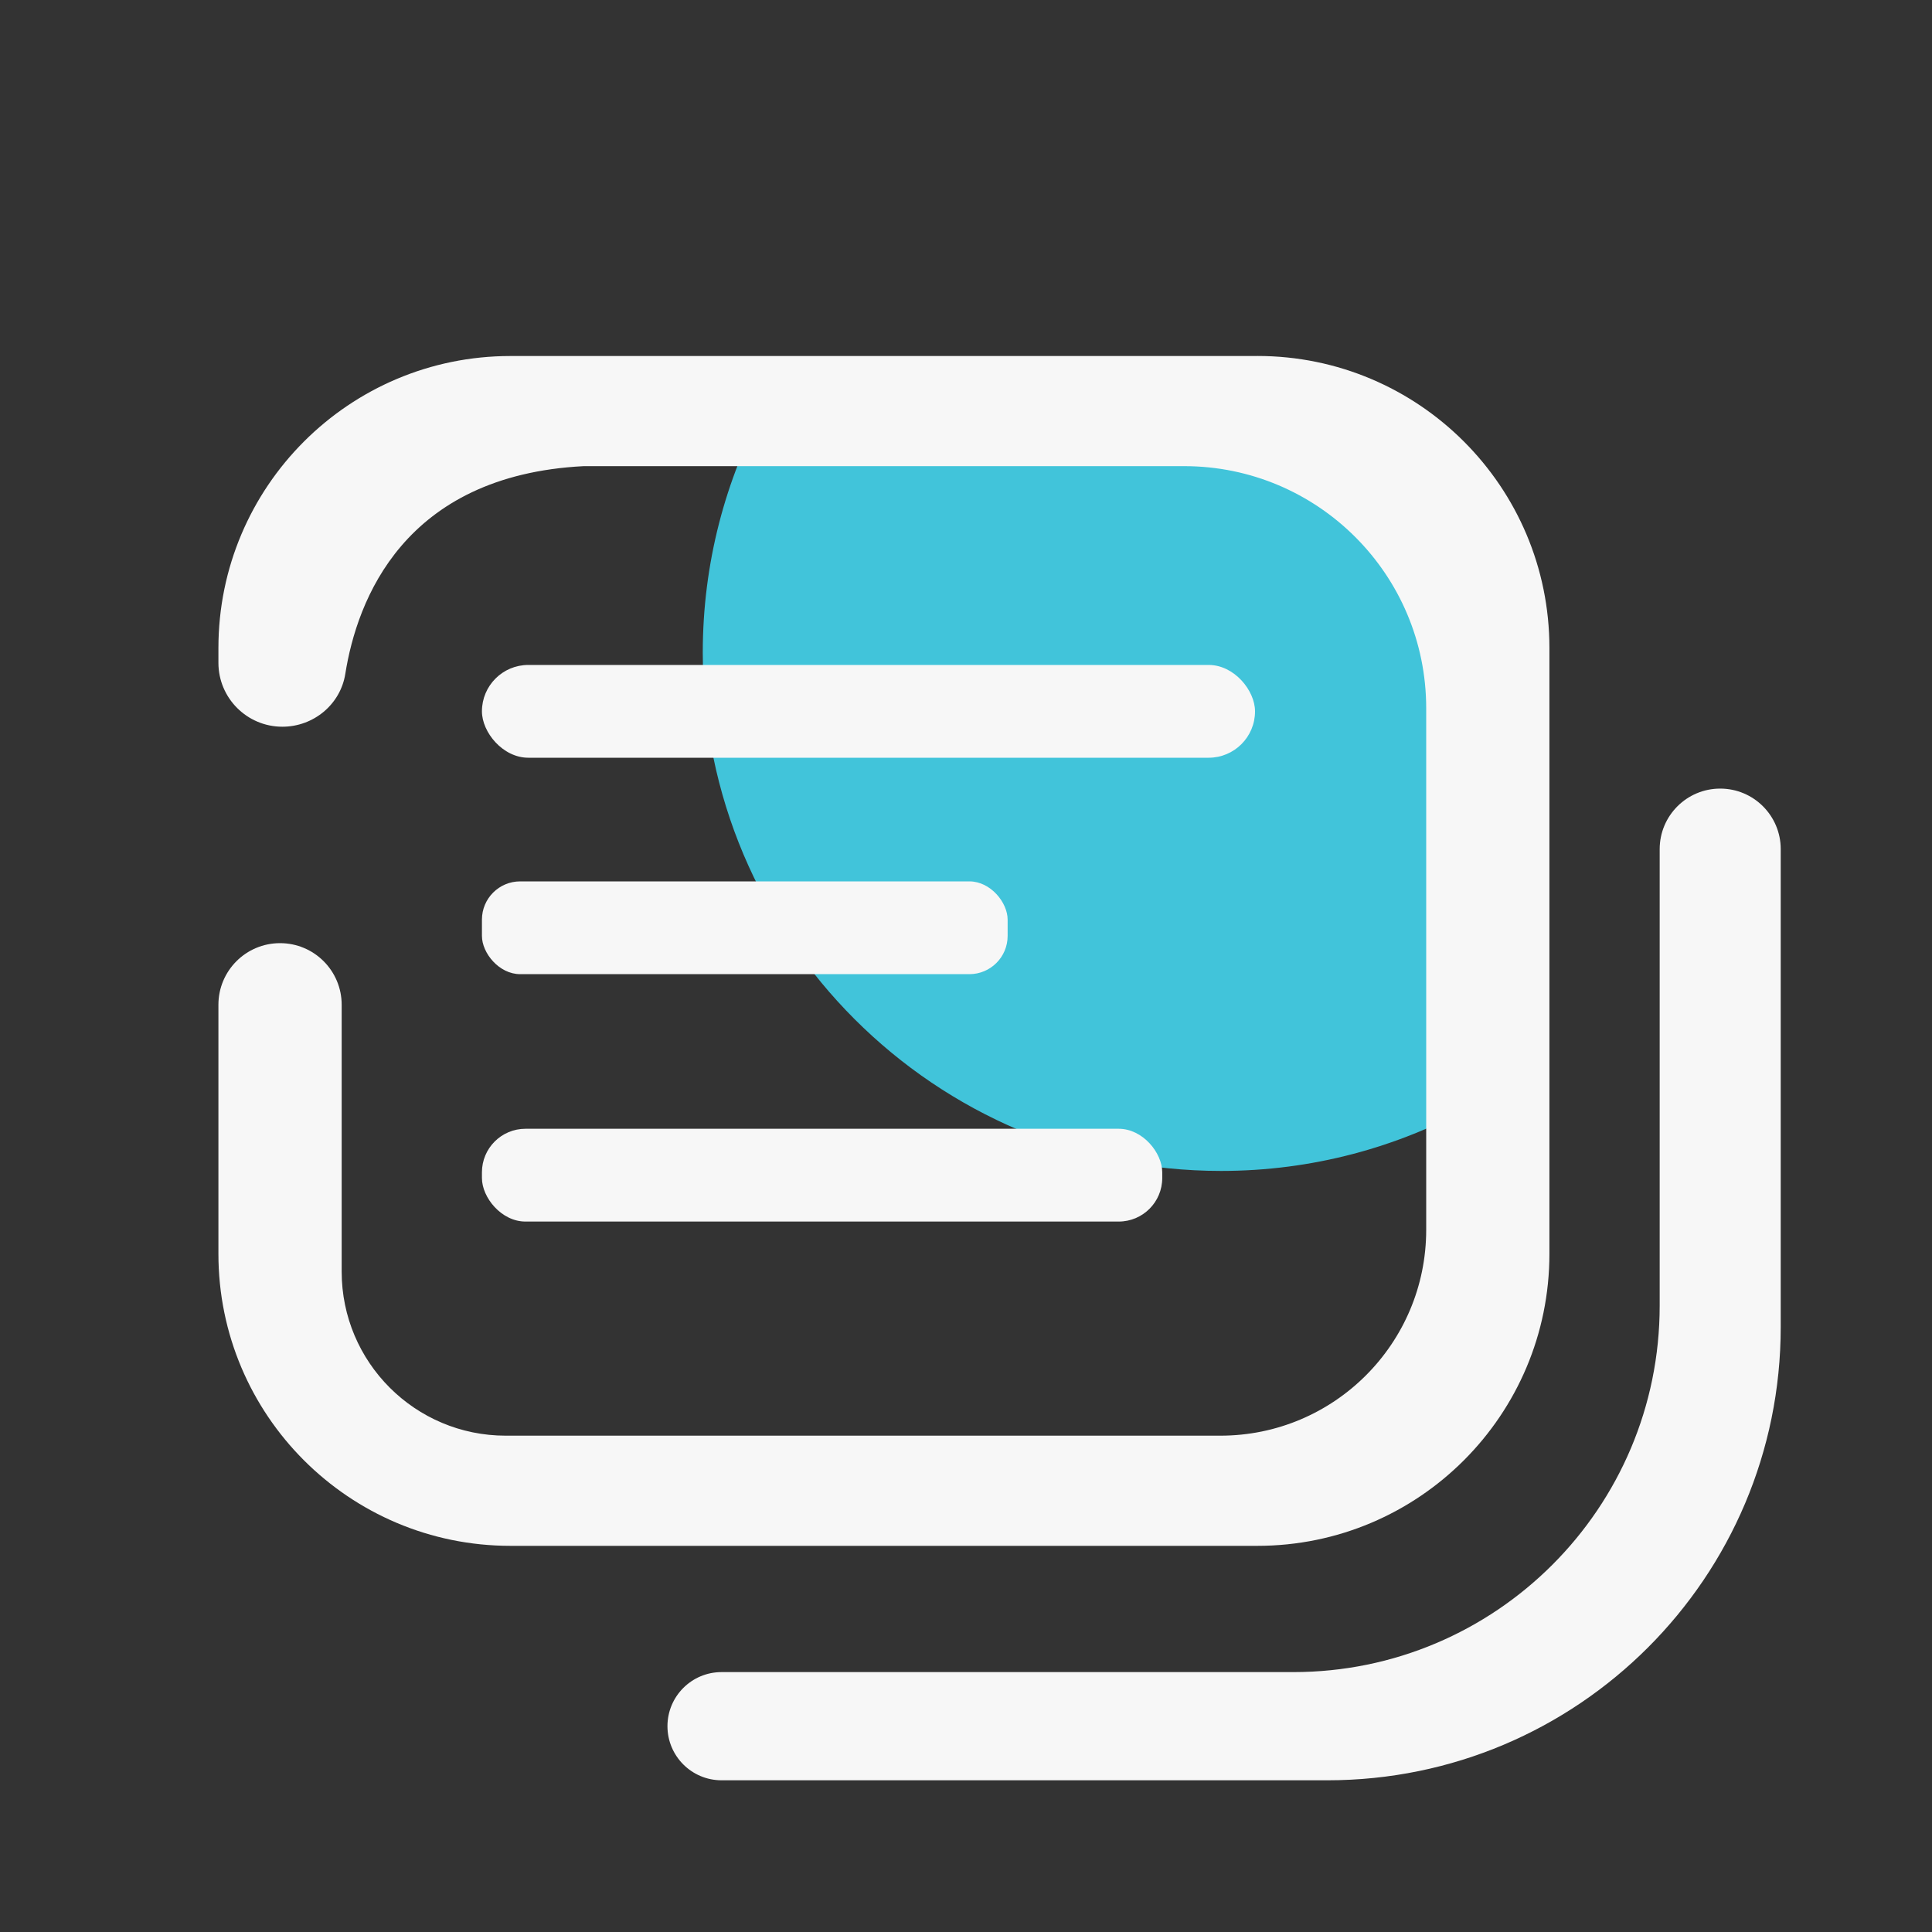
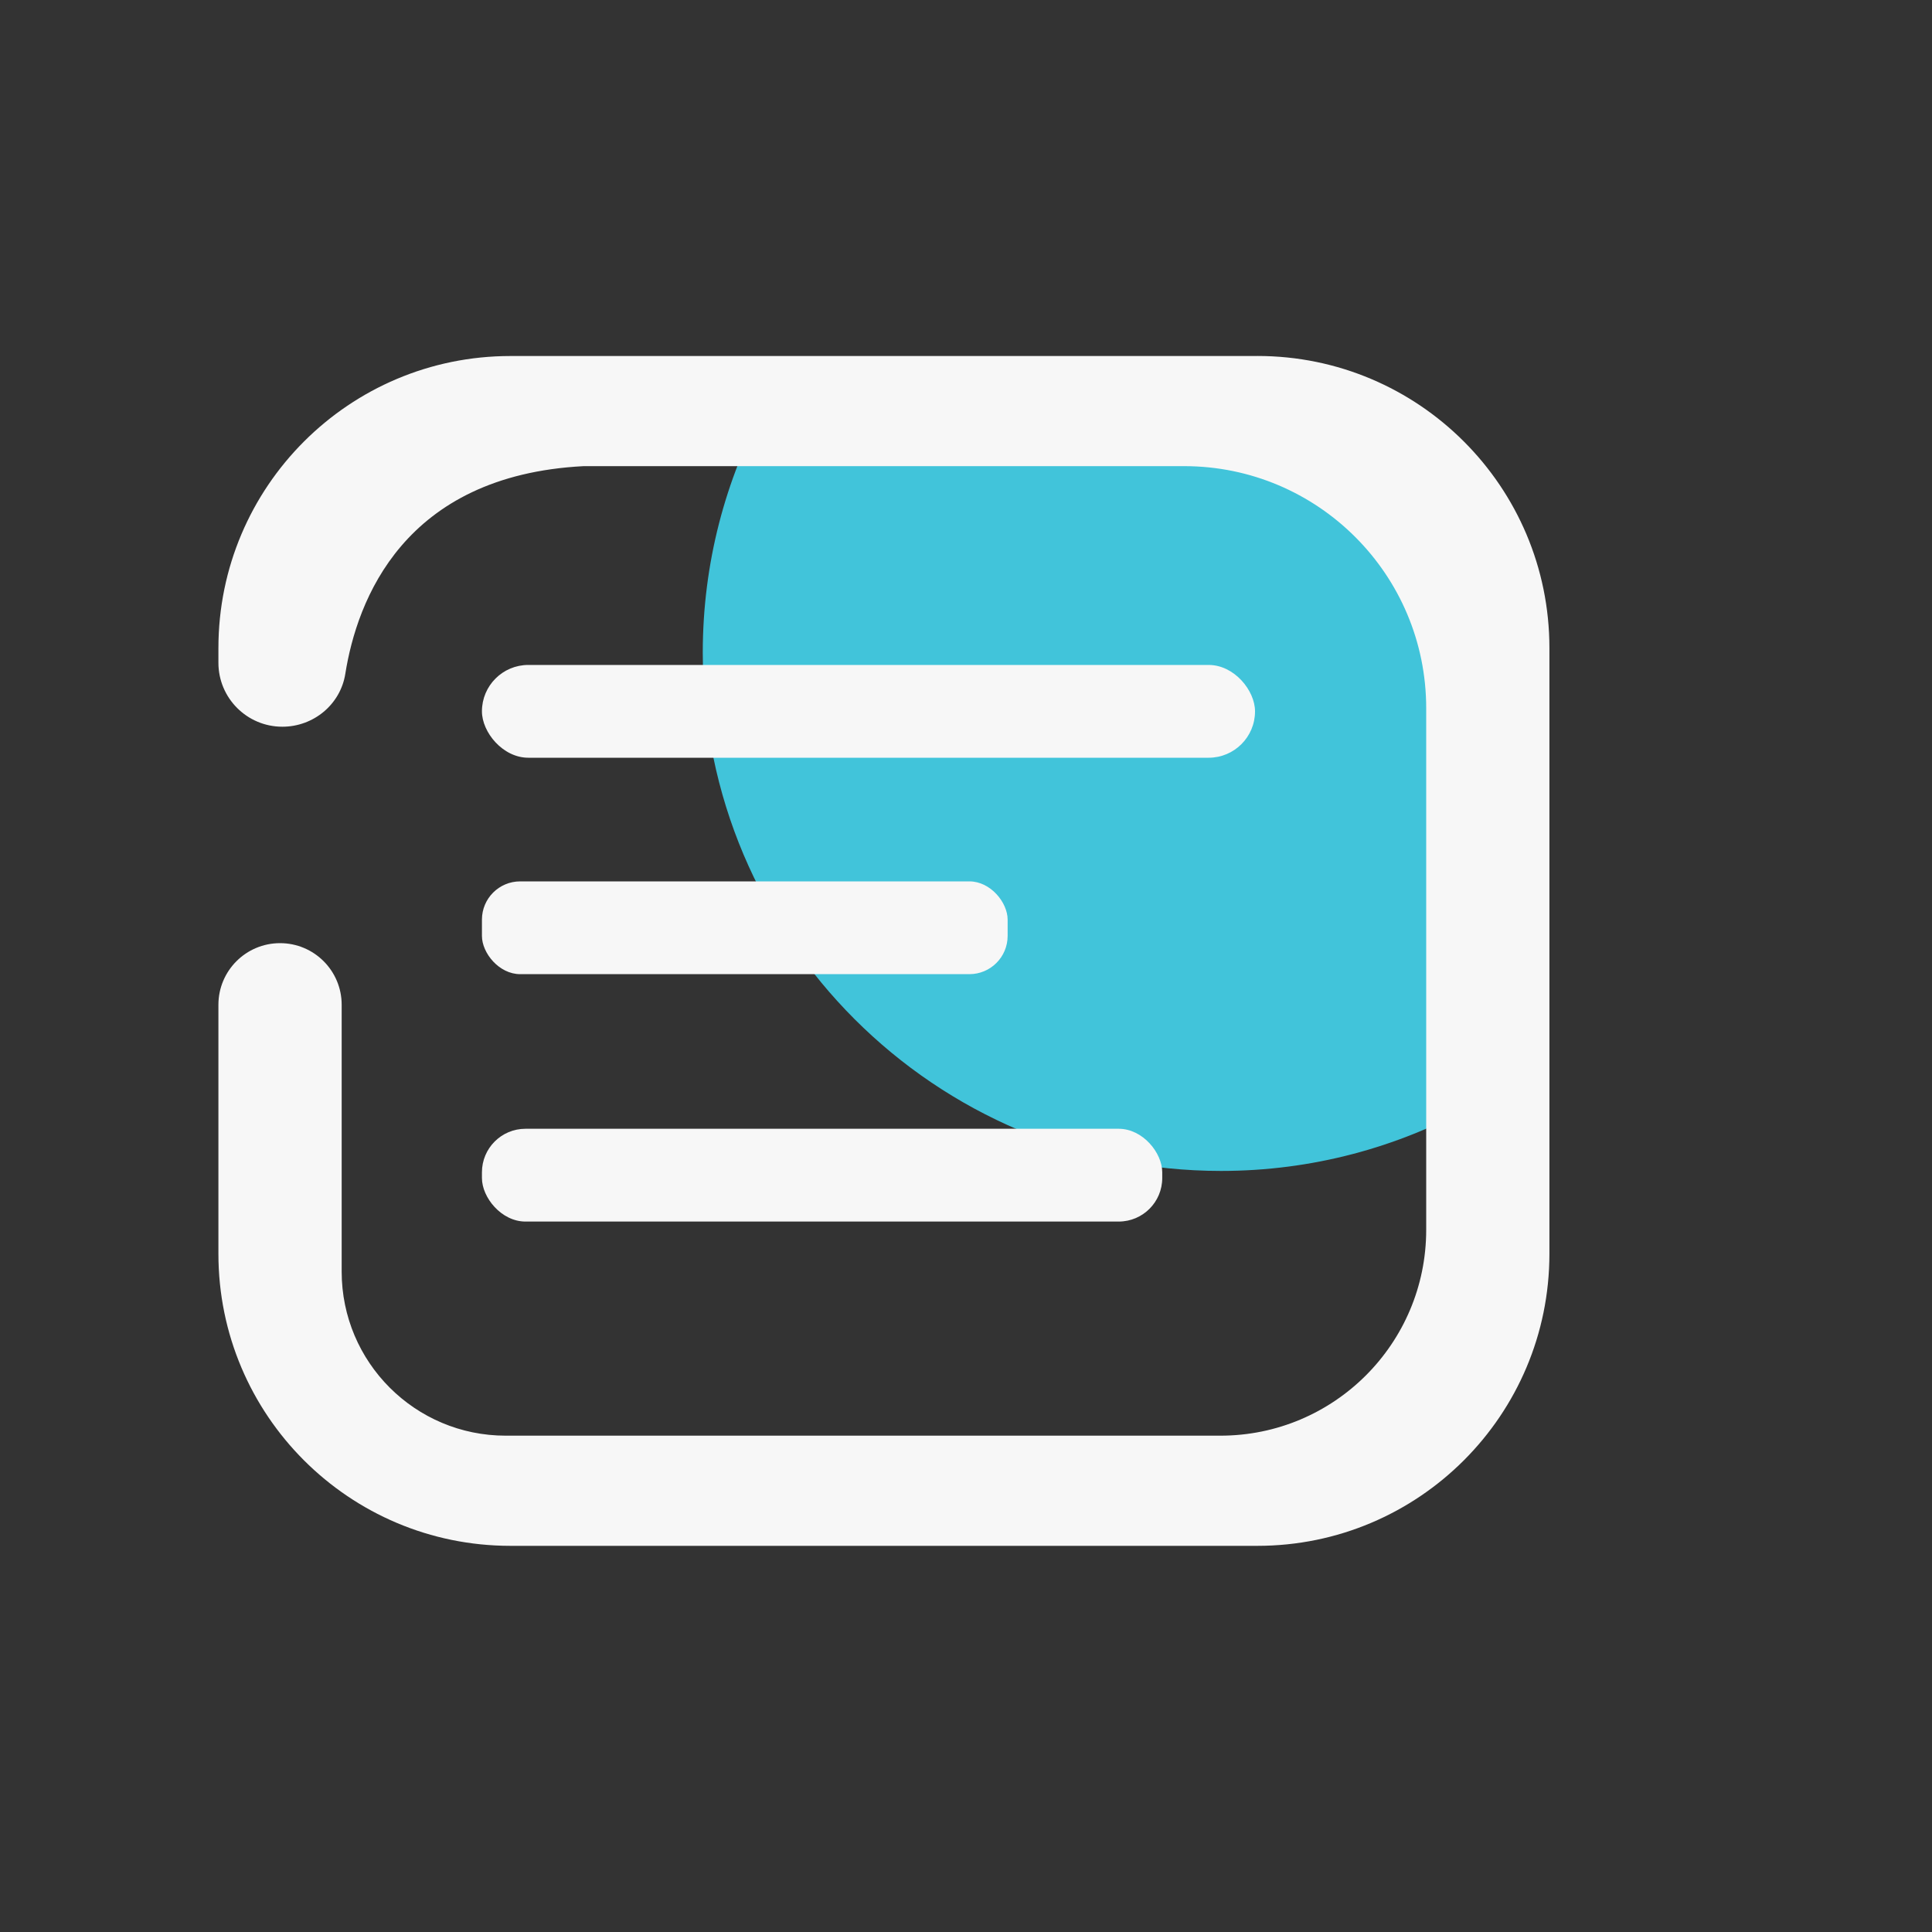
<svg xmlns="http://www.w3.org/2000/svg" id="green_bk_-_white" viewBox="0 0 400 400">
  <rect x="0" y="0" width="400" height="400" fill="#333333" stroke="none" />
  <defs>
    <style>.cls-1{fill:#f7f7f7;}.cls-2{fill:#41c4da;}</style>
  </defs>
  <path class="cls-2" d="M305.68,121.52c0-20.69-16.77-37.46-37.46-37.46h-109.81c-8.23,15.19-12.91,32.58-12.91,51.07,0,59.26,48.04,107.3,107.3,107.3,18.83,0,36.53-4.86,51.91-13.38.63-2.72.97-5.54.97-8.45v-99.09h0Z" />
  <path class="cls-1" d="M260.34,73.71H105.68c-33.39,0-60.46,27.07-60.46,60.46v3.05c0,7.31,5.93,13.24,13.24,13.24h0c6.43,0,12.02-4.59,13.03-10.94,2.42-15.2,12.03-41.09,49.36-43.01h124.31c27.68,0,50.12,22.44,50.12,50.12v107.99c0,23.54-19.08,42.62-42.62,42.62H104.7c-18.75,0-33.96-15.2-33.96-33.96v-55.25c0-7.05-5.71-12.76-12.76-12.76h0c-7.05,0-12.76,5.71-12.76,12.76v51.56c0,33.39,27.07,60.46,60.46,60.46h154.65c33.39,0,60.46-27.07,60.46-60.46v-125.43c0-33.39-27.07-60.46-60.46-60.46h.01Z" />
  <rect class="cls-1" x="99.78" y="137.67" width="160.06" height="19.21" rx="9.6" ry="9.6" />
  <rect class="cls-1" x="99.78" y="182.48" width="108.84" height="19.21" rx="7.92" ry="7.92" />
  <rect class="cls-1" x="99.78" y="233.7" width="140.85" height="19.21" rx="9.01" ry="9.01" />
-   <path class="cls-1" d="M368.68,274.74v-98.94c0-6.92-5.61-12.53-12.53-12.53h0c-6.92,0-12.53,5.61-12.53,12.53v94.53c0,41.9-33.97,75.86-75.86,75.86h-118.37c-6.18,0-11.2,5.01-11.2,11.2h0c0,6.18,5.01,11.2,11.2,11.2h125.44c51.83,0,93.85-42.02,93.85-93.85h0Z" />
</svg>